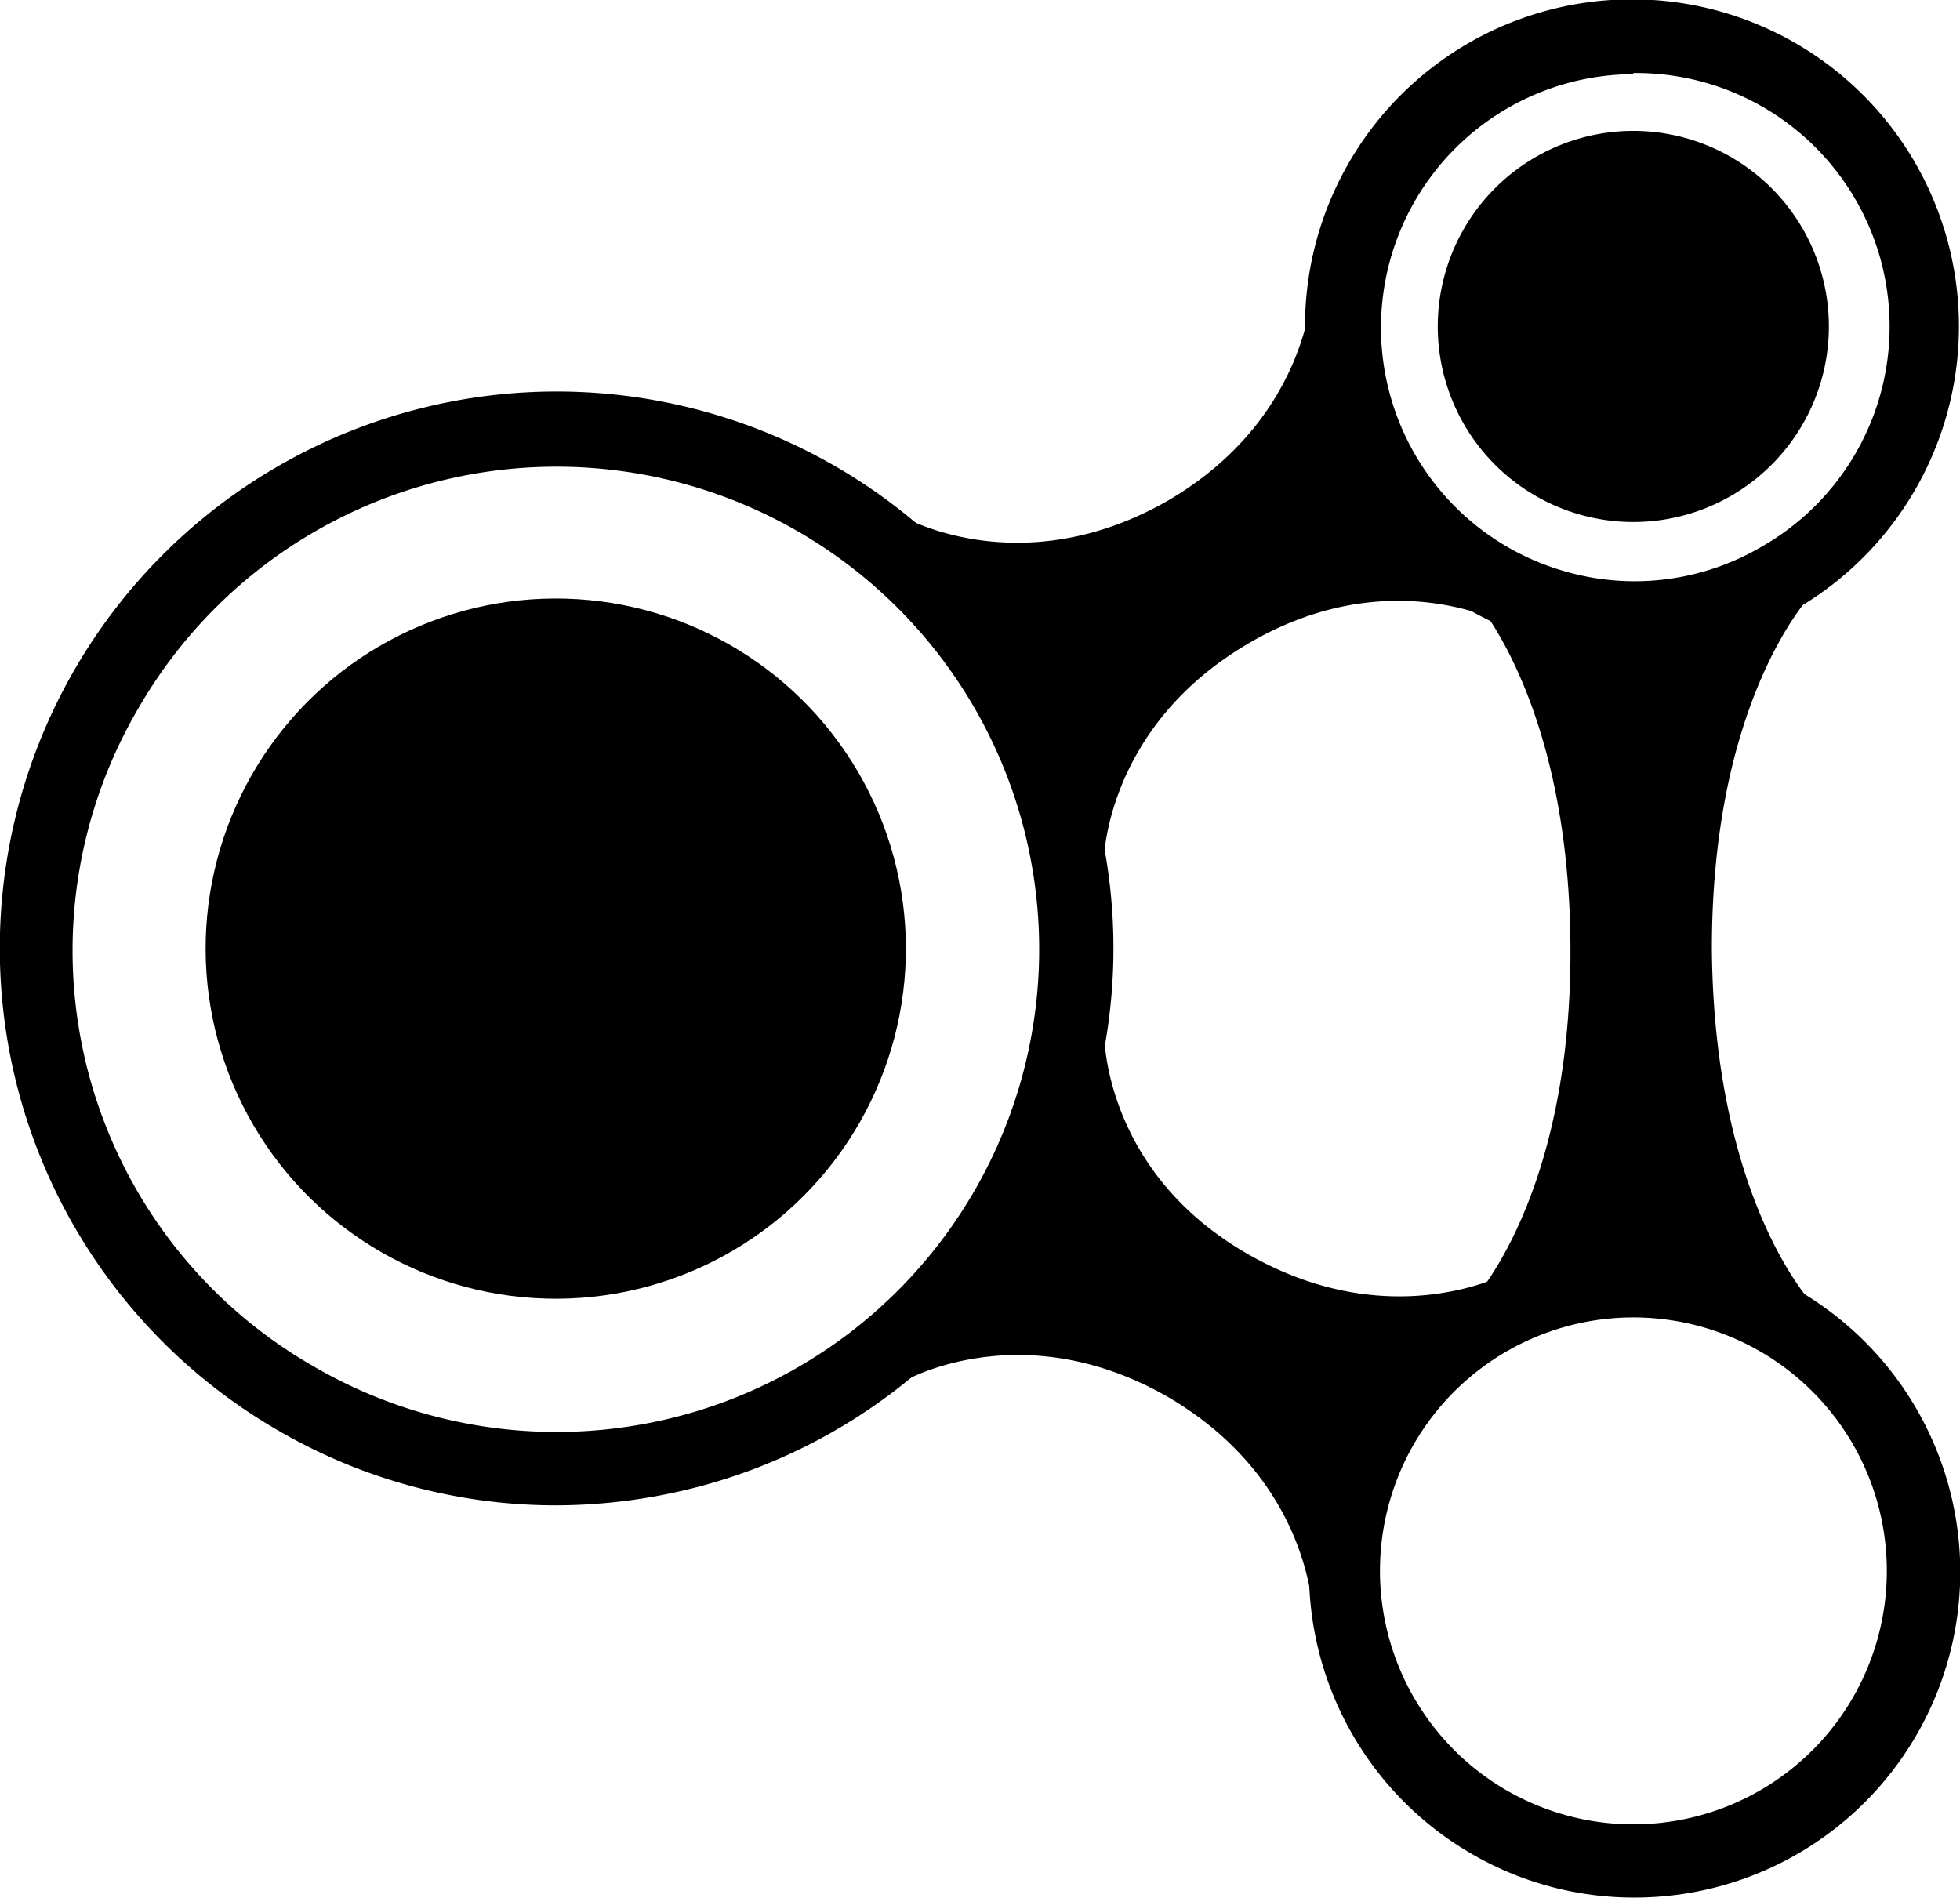
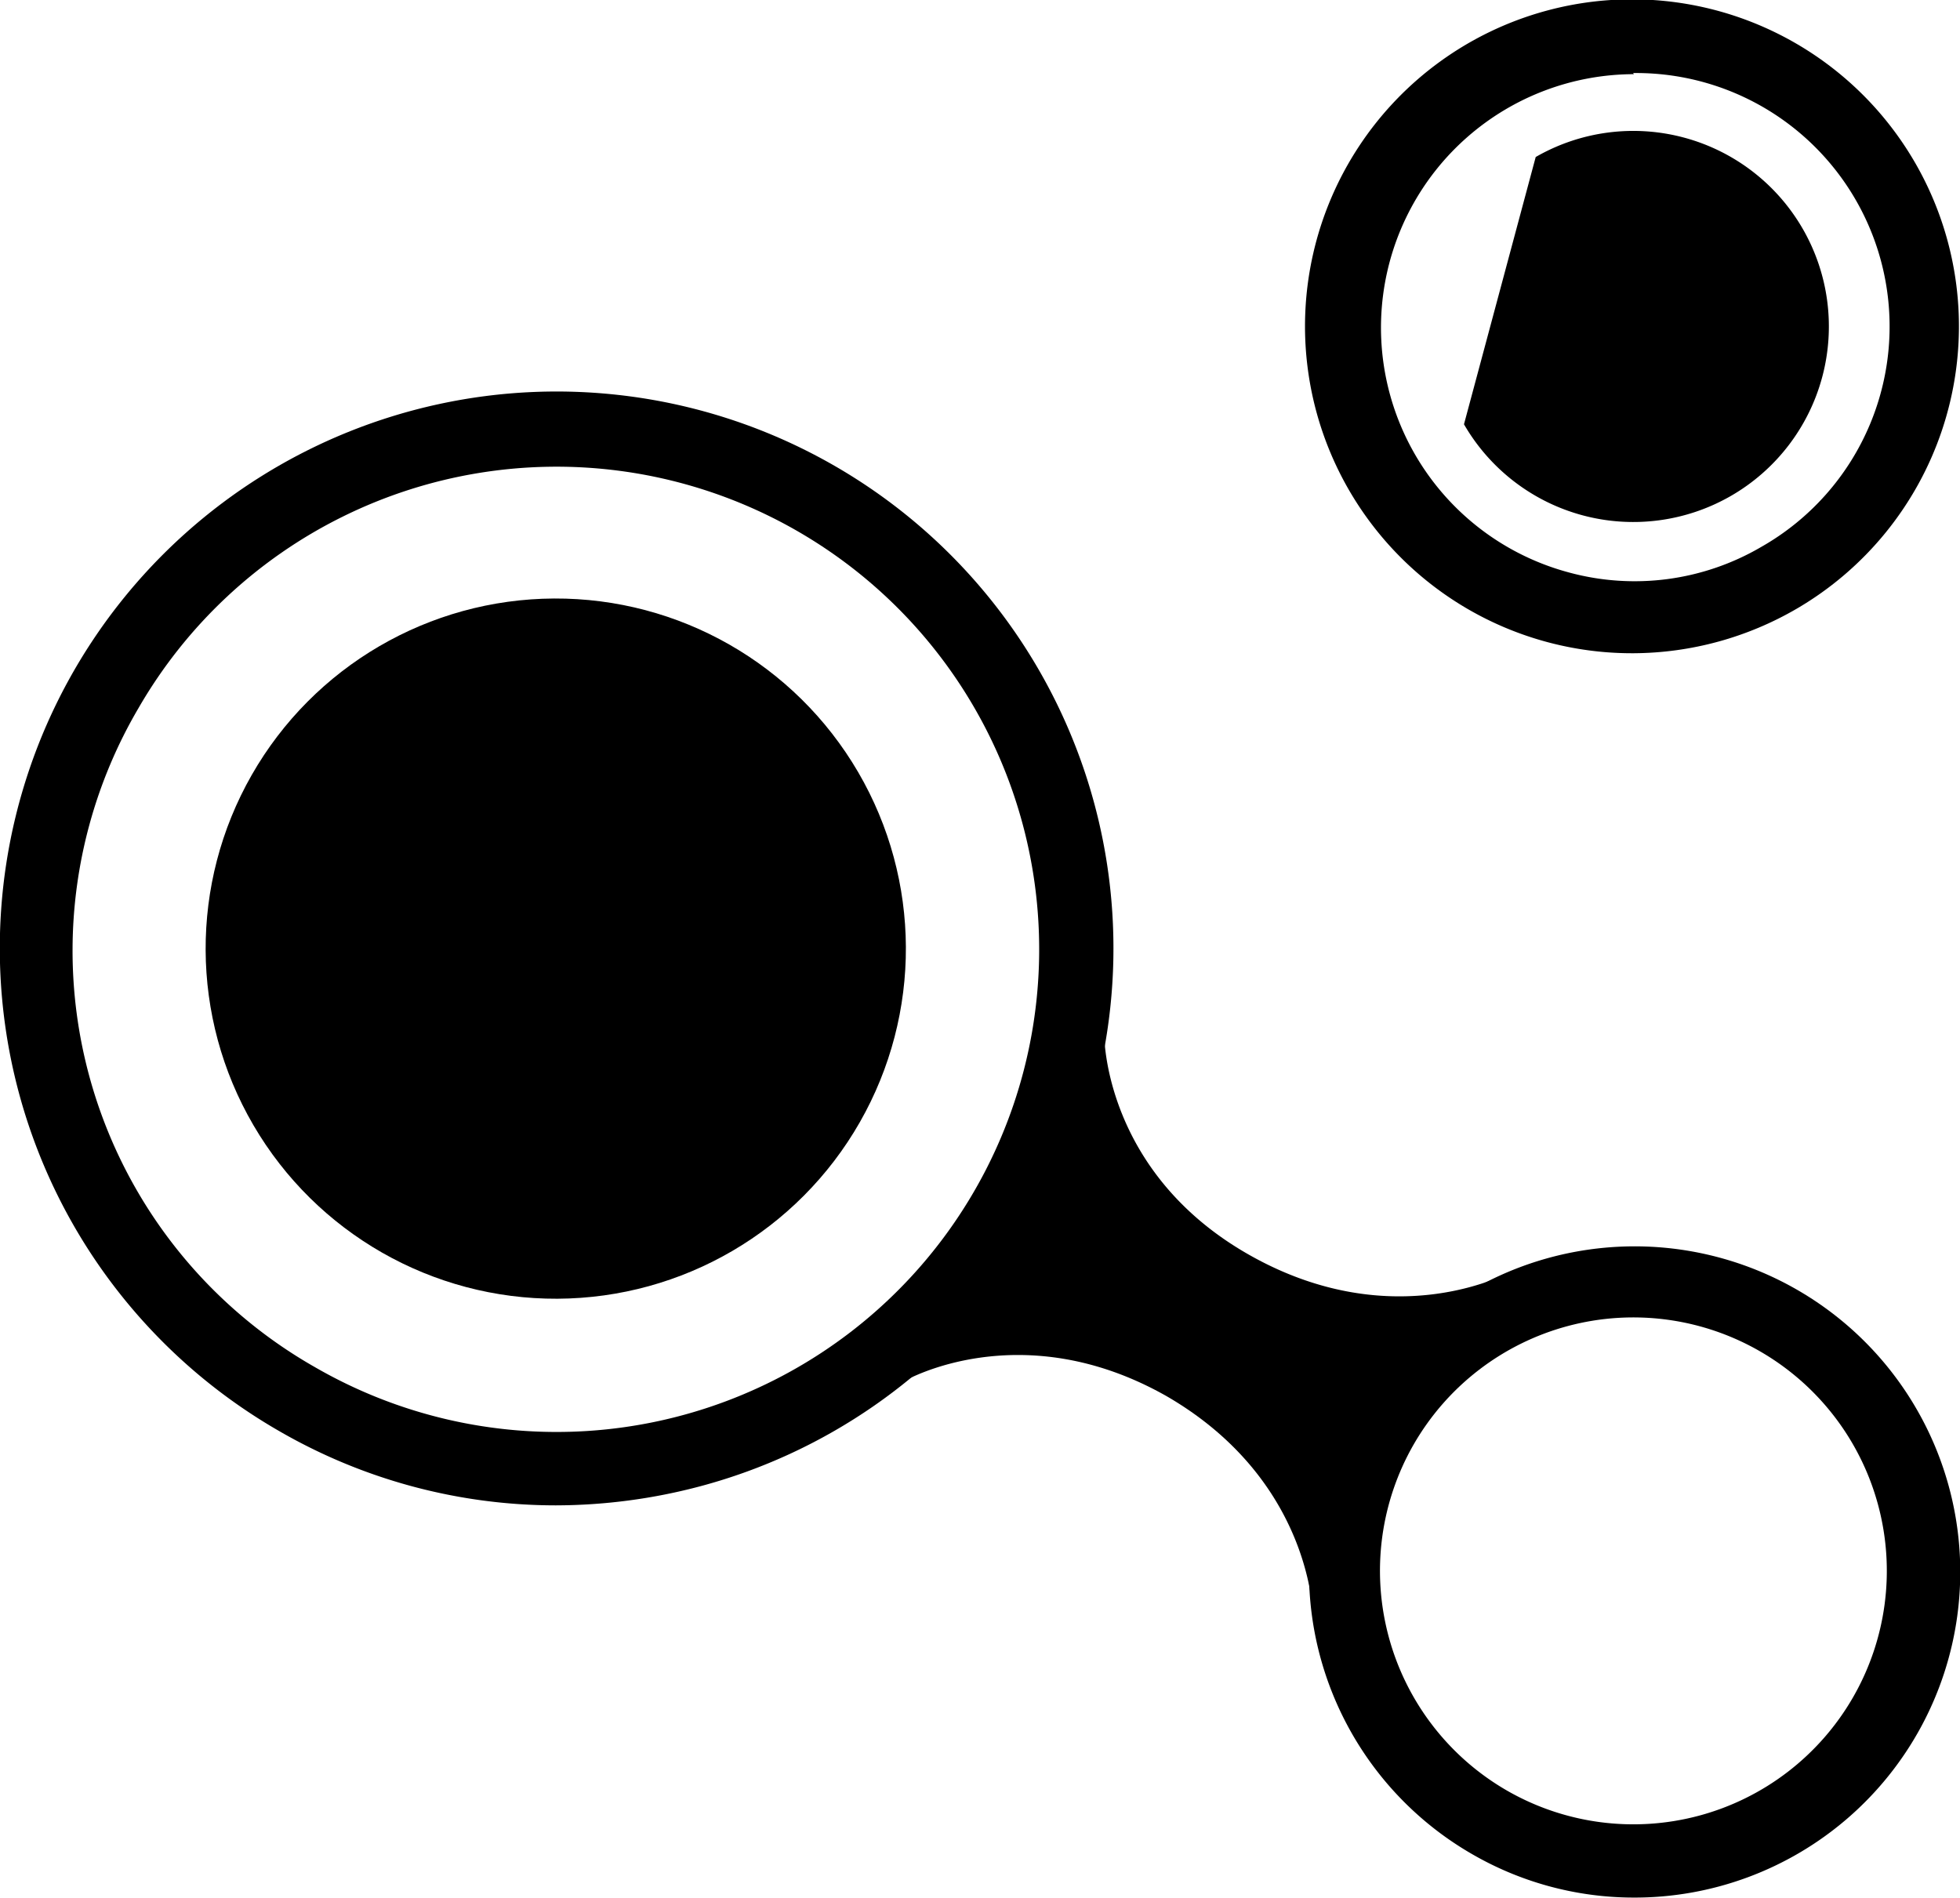
<svg xmlns="http://www.w3.org/2000/svg" id="Layer_1" data-name="Layer 1" viewBox="0 0 88 85.21">
  <title>جدول الرنين المغناطيسي</title>
-   <path d="M70,10.46a8.78,8.78,0,1,1-3.22,12A8.78,8.78,0,0,1,70,10.46Z" transform="translate(-1.05 -3.41)" />
+   <path d="M70,10.46a8.78,8.78,0,1,1-3.22,12Z" transform="translate(-1.05 -3.41)" />
  <path d="M74.41,32.74a14.68,14.68,0,1,1,7.31-2A14.7,14.7,0,0,1,74.41,32.74Zm0-26a11.38,11.38,0,0,0-2.93,22.37,11.25,11.25,0,0,0,8.64-1.14A11.38,11.38,0,0,0,74.37,6.69Z" transform="translate(-1.05 -3.41)" />
  <path d="M74.36,88.61a14.5,14.5,0,0,1-7.3-2h0a14.62,14.62,0,1,1,7.3,2ZM68.7,83.8a11.38,11.38,0,1,0-4.17-15.55A11.39,11.39,0,0,0,68.7,83.8Z" transform="translate(-1.05 -3.41)" />
-   <path d="M53.45,25.91c-6.55,3.73-11.81.72-11.81.72a31,31,0,0,1,5.81,7,31.09,31.09,0,0,1,3.15,8.53s0-6.06,6.52-9.87,11.81-.72,11.81-.72a30.83,30.83,0,0,1-5.8-7A30.67,30.67,0,0,1,60,16S60,22.1,53.45,25.91Z" transform="translate(-1.05 -3.41)" />
  <path d="M53.45,66.11C60,69.92,60,76,60,76a30.67,30.67,0,0,1,3.16-8.53,31.12,31.12,0,0,1,5.8-7s-5.25,3-11.81-.71-6.52-9.87-6.52-9.87a31.12,31.12,0,0,1-3.15,8.52,31.17,31.17,0,0,1-5.81,7S46.9,62.38,53.45,66.11Z" transform="translate(-1.05 -3.41)" />
  <circle cx="26" cy="46" r="15.72" transform="translate(-20.69 15.97) rotate(-30.27)" />
  <path d="M26,71a24.81,24.81,0,0,1-12.44-3.35h0a25,25,0,1,1,18.94,2.49A25.41,25.41,0,0,1,26,71Zm-10.8-6.2a21.67,21.67,0,1,0-7.93-29.6,21.51,21.51,0,0,0,7.93,29.6Z" transform="translate(-1.05 -3.41)" />
-   <path d="M77.91,46c0-11.41,4.56-16,4.56-16a16.41,16.41,0,0,1-7.73,2.31A16.41,16.41,0,0,1,67,30s4.52,4.6,4.56,16S67,62,67,62a16.66,16.66,0,0,1,7.74-2.31A16.66,16.66,0,0,1,82.47,62S78,57.39,77.91,46Z" transform="translate(-1.05 -3.41)" />
</svg>